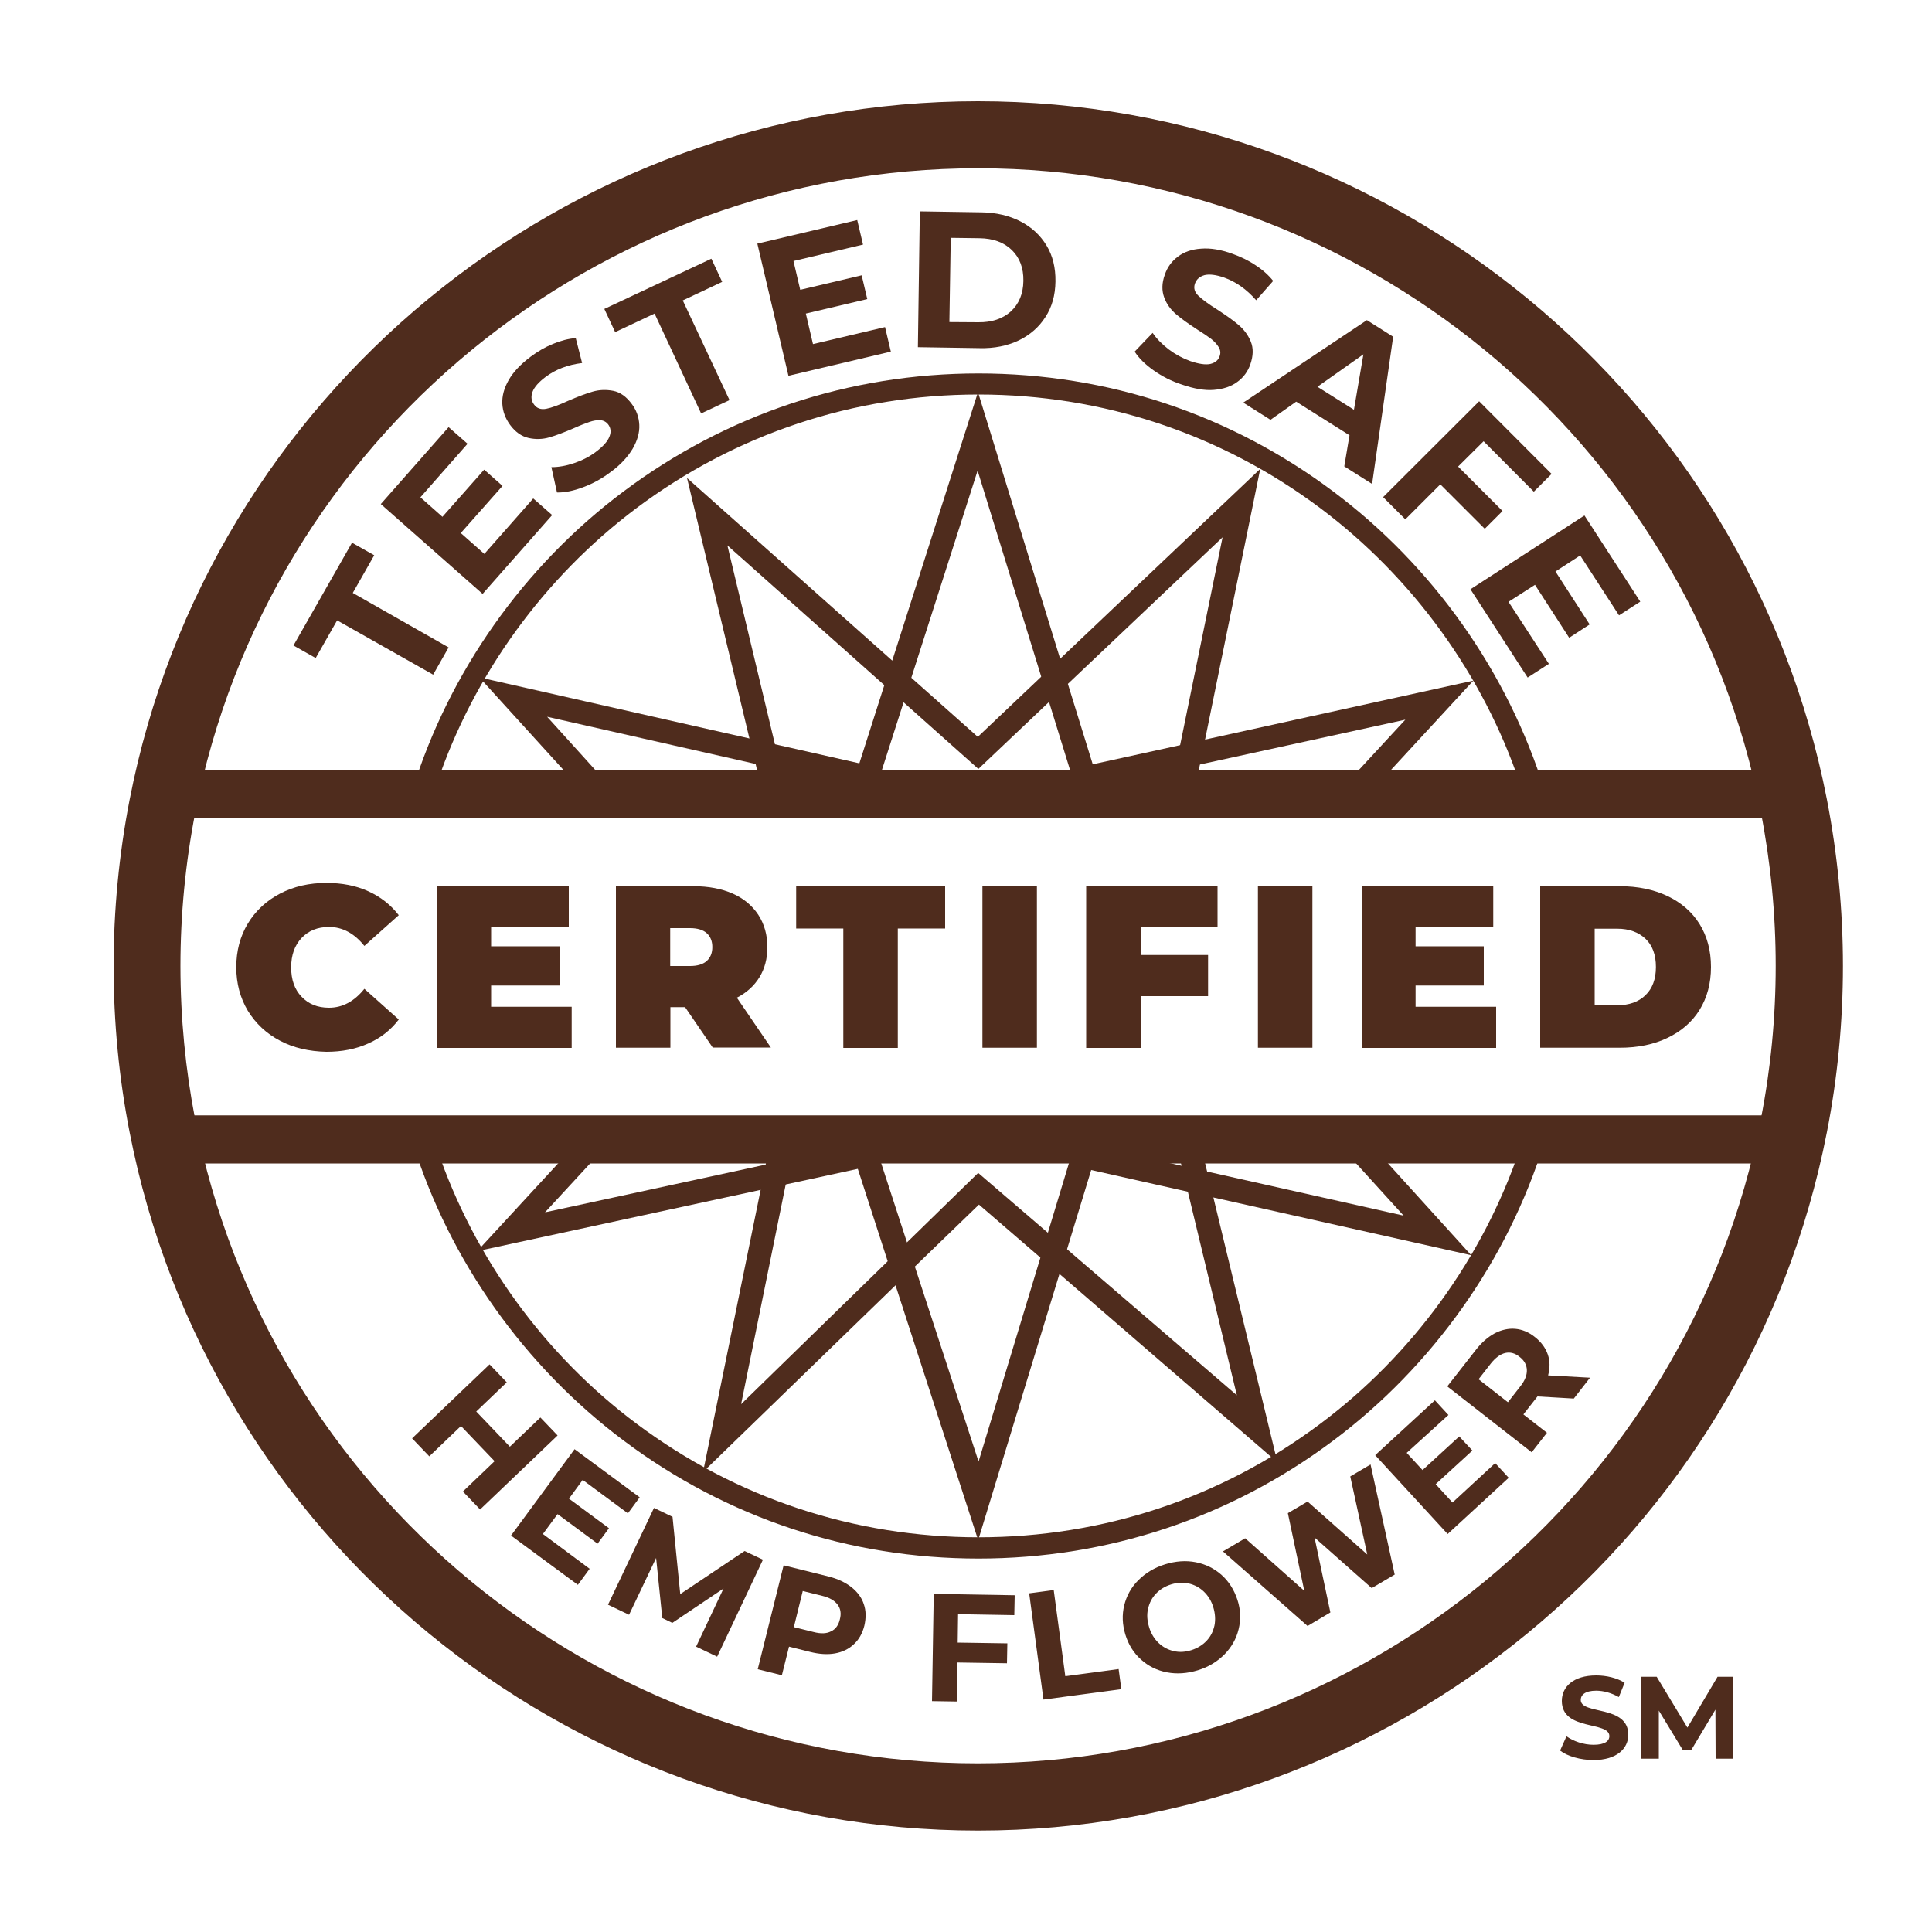
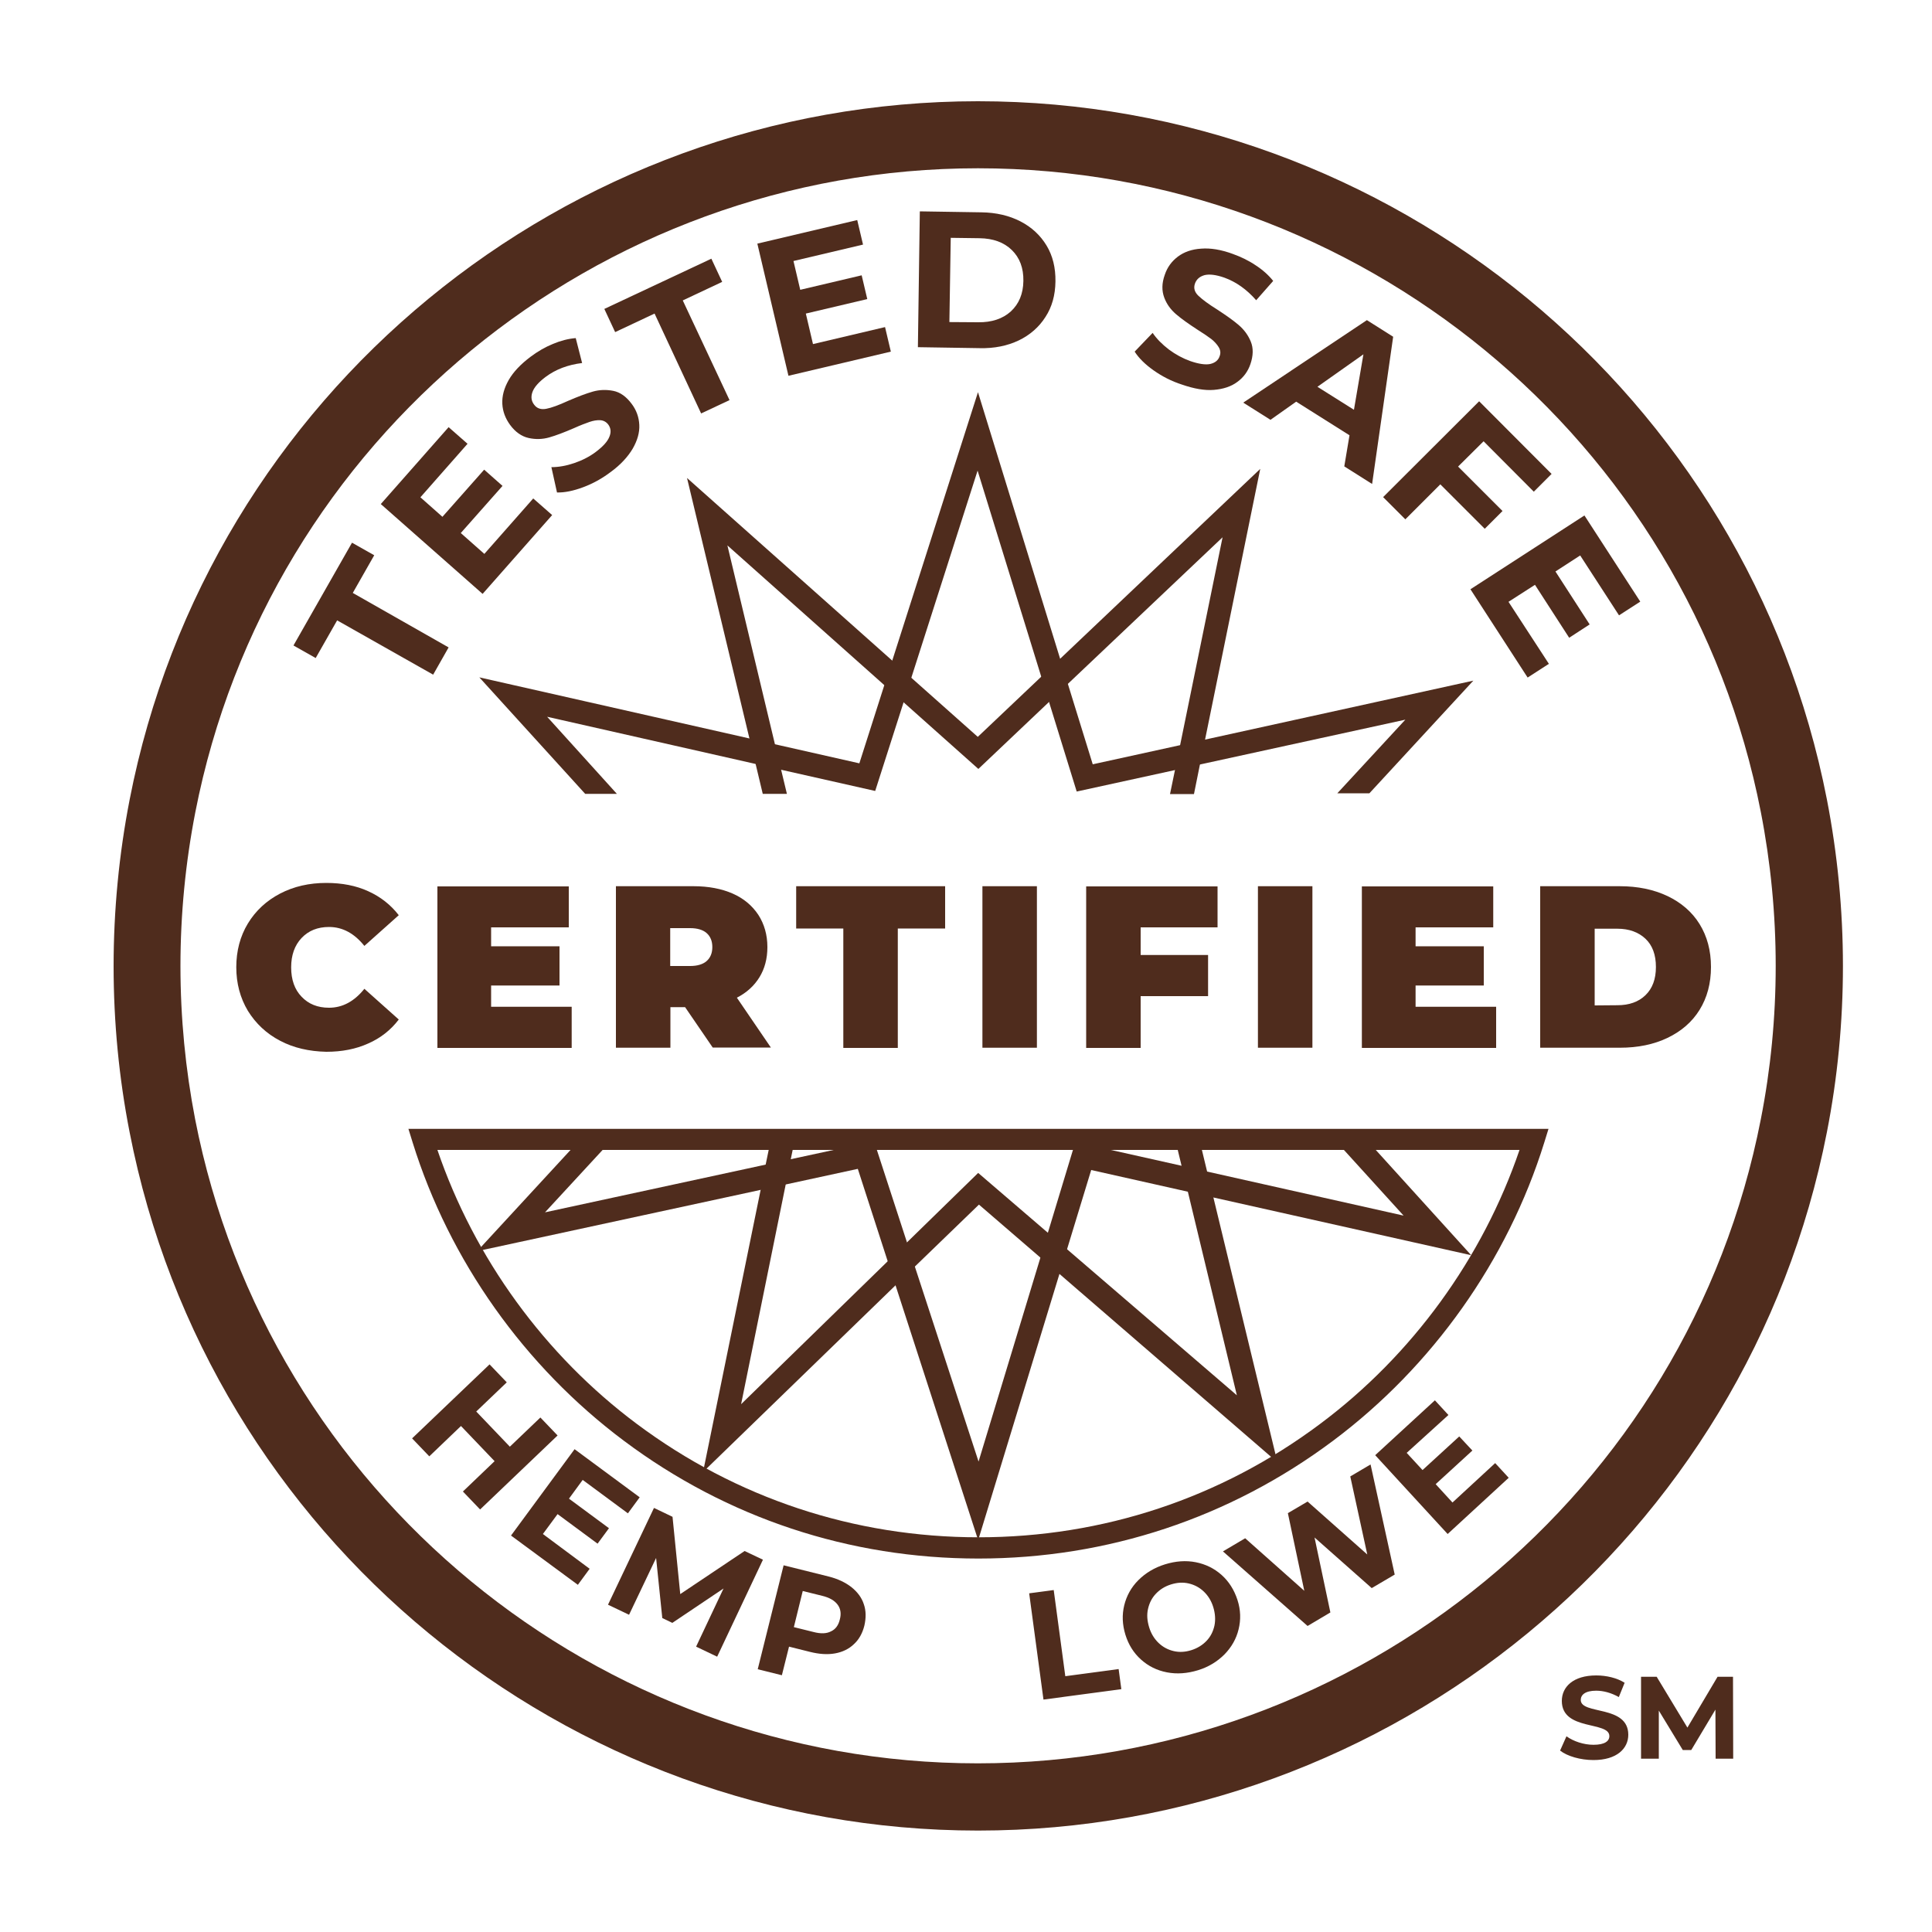
<svg xmlns="http://www.w3.org/2000/svg" version="1.1" id="Layer_1" x="0px" y="0px" viewBox="0 0 1000 1000" style="enable-background:new 0 0 1000 1000;" xml:space="preserve">
  <style type="text/css">
	.st0{fill:#4F2C1D;}
</style>
  <g>
    <g>
      <path class="st0" d="M506.4,806.7c-66.7,0-130.1-21-183.4-60.9c-51.5-38.5-90.4-93.3-109.4-154.4l-2.2-7.1h590.1l-2.2,7.1    c-19,61.1-57.9,115.9-109.4,154.4C636.5,785.7,573.1,806.7,506.4,806.7z M226.4,595.2c19.1,56,55.5,106.2,103.2,141.8    c51.4,38.4,112.5,58.7,176.9,58.7s125.5-20.3,176.8-58.7c47.7-35.6,84.1-85.8,103.2-141.8H226.4z" />
    </g>
    <g>
-       <path class="st0" d="M801.6,416.3H211.2l2.2-7.1C232.3,348,271.1,293,322.7,254.4c53.3-39.9,116.8-61.1,183.7-61.1    s130.3,21.1,183.7,61.1c51.6,38.6,90.4,93.6,109.4,154.8L801.6,416.3z M226.2,405.3h560.4c-19-56.2-55.4-106.4-103.1-142.2    c-51.4-38.5-112.7-58.9-177.1-58.9s-125.7,20.4-177.1,58.9C281.6,298.9,245.2,349.2,226.2,405.3z" />
-     </g>
+       </g>
    <g>
      <g>
        <path class="st0" d="M548.8,340.9l-9.9,9.4l-32.8,31.1l-34.3-30.5l-9.9-8.9l-106.3-94.6l32.3,134.8l3.2,13.2l3.7,15.5h12.5     l-3-12.5l-3.2-13.2l-24.6-102.9l81.3,72.4l10,8.9l38.6,34.4l36.6-34.7l9.8-9.4l80-75.8l-22,107.7l-2.7,13.1l-2.5,12.1h12.4     l3-14.9l2.7-13.1l28.6-140.3L548.8,340.9z M628,619.6l-3.2-13.2l-4-16.6h-12.5l3.3,13.7l3.2,13.2l25.4,105.5l-87.9-75.6l-9.9-8.5     l-36.1-31l-36.9,36l-9.9,9.7l-75.9,74L406.7,613l2.6-13l2.1-10.2H399l-2.7,13l-2.6,13.1l-29.8,146l99.7-96.7l10-9.7l33.1-32     l31.9,27.5l9.9,8.5l112.7,97.4L628,619.6z" />
      </g>
    </g>
    <g>
      <g>
        <path class="st0" d="M623.8,382.8l-13,2.9l-45.2,9.9l-12.9-41.7l-4-13L506.2,203L461.8,342l-4.1,12.7l-12.9,40.4l-43.8-9.9     l-13.2-3l-139.7-31.6l54.8,60.3h16.4L283.2,371L391,395.4l13.2,3l48.8,11l14.7-45.9l4-12.7L506,243.6l32.9,106.5l4,13l14.4,46.6     l50.8-11.1l13-2.9l106.3-23.2l-35.2,38.1h16.6l53.8-58.3L623.8,382.8z M707.2,589.8h-16.5l35.8,39.4l-101.7-22.8l-13.2-3     l-55-12.3L542.4,638l-3.9,13l-32,105.5l-33-101l-4.1-12.6l-17-52.2l-43.1,9.3l-13,2.8l-114.2,24.7l34.8-37.7h-16.6l-53.3,57.8     l146.6-31.7l13-2.8l37.4-8.1l15.4,47.6l4.1,12.6l42.8,132l42-137.6l4-13l12.5-41l49.9,11.2l13.3,3l133.5,29.9L707.2,589.8z" />
      </g>
    </g>
    <g>
-       <path class="st0" d="M938.9,602.2H73.7L71.8,592c-5.4-29.8-8.2-60.7-8.2-91.6c0-30.8,2.8-61.7,8.2-91.8l1.8-10.2H939l1.8,10.2    c5.4,30.1,8.2,61,8.2,91.8c0,30.9-2.8,61.7-8.2,91.6L938.9,602.2z M94.6,577.3H918c4-25.2,6-51,6-76.9c0-25.9-2-51.8-6-77.2H94.6    c-4,25.4-6,51.3-6,77.2C88.6,526.3,90.6,552.1,94.6,577.3z" />
-     </g>
+       </g>
    <g>
      <path class="st0" d="M145,538.7c-7.1-3.7-12.6-8.9-16.7-15.5c-4-6.7-6-14.2-6-22.6s2-16,6-22.6c4-6.6,9.6-11.8,16.7-15.5    c7.1-3.7,15.1-5.5,23.9-5.5c8.1,0,15.4,1.4,21.7,4.3c6.4,2.9,11.6,7,15.8,12.4l-17.8,15.9c-5.2-6.5-11.3-9.8-18.3-9.8    c-5.9,0-10.6,1.9-14.2,5.7s-5.4,8.9-5.4,15.2c0,6.4,1.8,11.5,5.4,15.2c3.6,3.8,8.3,5.7,14.2,5.7c7,0,13.1-3.3,18.3-9.8l17.8,15.9    c-4.1,5.4-9.4,9.6-15.8,12.4c-6.4,2.9-13.6,4.3-21.7,4.3C160,544.2,152,542.4,145,538.7z" />
      <path class="st0" d="M295.9,521.1v21.3h-69.5v-83.6h68V480h-40.2v9.8h35.4v20.3h-35.4v11H295.9z" />
      <path class="st0" d="M354.6,521.3h-7.6v21h-28.2v-83.6H359c7.7,0,14.5,1.3,20.2,3.8c5.7,2.5,10.1,6.2,13.3,11    c3.1,4.8,4.7,10.4,4.7,16.7c0,6-1.4,11.2-4.1,15.6s-6.6,8-11.7,10.6l17.6,25.8h-30.1L354.6,521.3z M365.8,483    c-1.9-1.7-4.8-2.6-8.6-2.6h-10.3V500h10.3c3.8,0,6.7-0.9,8.6-2.6c1.9-1.7,2.9-4.1,2.9-7.2S367.7,484.7,365.8,483z" />
      <path class="st0" d="M436.6,480.6h-24.5v-21.9h77.1v21.9h-24.5v61.8h-28.2V480.6z" />
      <path class="st0" d="M508.5,458.7h28.2v83.6h-28.2V458.7z" />
      <path class="st0" d="M590.4,480v14.3h34.9v21.3h-34.9v26.8h-28.2v-83.6h68V480H590.4z" />
      <path class="st0" d="M651.1,458.7h28.2v83.6h-28.2V458.7z" />
      <path class="st0" d="M774.4,521.1v21.3h-69.5v-83.6h68V480h-40.2v9.8h35.3v20.3h-35.3v11H774.4z" />
      <path class="st0" d="M797.2,458.7h41.2c9.3,0,17.5,1.7,24.7,5.1c7.1,3.4,12.7,8.2,16.6,14.5s5.9,13.7,5.9,22.2    c0,8.5-2,15.9-5.9,22.2s-9.5,11.1-16.6,14.5c-7.1,3.4-15.3,5.1-24.7,5.1h-41.2V458.7z M837.2,520.3c6,0,10.9-1.7,14.5-5.2    c3.6-3.5,5.4-8.3,5.4-14.6s-1.8-11.2-5.4-14.6s-8.5-5.2-14.5-5.2h-11.8v39.7L837.2,520.3L837.2,520.3z" />
    </g>
    <g>
      <path class="st0" d="M288.6,743l-40.1,38.3l-8.9-9.3l16.4-15.7l-17.4-18.2l-16.4,15.7l-8.9-9.3l40.1-38.3l8.9,9.3l-15.8,15.1    l17.4,18.2l15.8-15.1L288.6,743z" />
      <path class="st0" d="M305.2,812l-6.1,8.3l-34.6-25.5l32.9-44.7l33.7,24.9l-6.1,8.3L301.6,766l-7.1,9.7l20.7,15.3l-5.9,8    l-20.7-15.3l-7.6,10.3L305.2,812z" />
      <path class="st0" d="M360.3,852.3l14.2-30.1L348,840l-5.2-2.5l-3.2-31.1l-14,29.4l-10.9-5.2l23.8-50.1l9.6,4.6l4,40l33.3-22.3    l9.5,4.5l-23.7,50.2L360.3,852.3z" />
      <path class="st0" d="M440.7,821.5c3.1,2.5,5.3,5.4,6.4,8.8c1.2,3.4,1.2,7.1,0.3,11.1c-1,4-2.8,7.2-5.4,9.6    c-2.6,2.5-5.9,4.1-9.8,4.8s-8.2,0.4-13-0.8l-10.8-2.7l-3.7,14.8l-12.5-3.1l13.4-53.8l23.3,5.8    C433.7,817.2,437.6,819.1,440.7,821.5z M430.1,844.4c2.4-1.1,3.9-3.2,4.6-6.2c0.8-3,0.4-5.6-1.2-7.7s-4.2-3.6-7.9-4.5l-10.1-2.5    l-4.6,18.7l10.1,2.5C424.8,845.7,427.8,845.6,430.1,844.4z" />
-       <path class="st0" d="M495.9,835.5l-0.2,14.7l25.7,0.4l-0.2,10.3l-25.7-0.4l-0.3,20.2l-12.8-0.2l0.9-55.5l41.9,0.7L525,836    L495.9,835.5z" />
      <path class="st0" d="M532.7,824.7l12.7-1.7l6,44.6l27.6-3.7l1.4,10.4l-40.3,5.4L532.7,824.7z" />
      <path class="st0" d="M604,865.6c-5.2-1-9.6-3.2-13.4-6.6c-3.8-3.4-6.5-7.7-8.1-12.9c-1.6-5.2-1.8-10.3-0.6-15.2s3.6-9.3,7.3-13    c3.7-3.7,8.3-6.5,13.8-8.2c5.5-1.7,10.8-2.1,15.9-1.1s9.6,3.2,13.4,6.6s6.5,7.7,8.2,12.9s1.8,10.3,0.6,15.2c-1.2,5-3.7,9.3-7.3,13    c-3.7,3.7-8.2,6.5-13.7,8.2C614.5,866.2,609.2,866.6,604,865.6z M624.5,849.3c2.1-2.2,3.4-4.8,4.1-7.9c0.6-3,0.4-6.2-0.6-9.5    s-2.7-6-4.9-8.1s-4.8-3.5-7.8-4.2c-3-0.7-6-0.5-9.2,0.5s-5.7,2.6-7.8,4.8c-2.1,2.2-3.4,4.8-4.1,7.9s-0.4,6.2,0.6,9.5    s2.7,6,4.9,8.1c2.2,2.1,4.8,3.5,7.8,4.2s6,0.5,9.2-0.5C619.8,853.1,622.4,851.5,624.5,849.3z" />
      <path class="st0" d="M709.4,758l12.5,57l-11.9,7l-29.6-26.2l8.2,38.8l-11.8,7L633,803l11.5-6.8l30.6,27.2l-8.5-40.2l10.2-6    l30.9,27.4l-8.8-40.4L709.4,758z" />
      <path class="st0" d="M773.9,757.3l7,7.6l-31.6,29.1l-37.5-40.8l30.9-28.4l7,7.6L728.1,752l8.2,8.9l19-17.4l6.8,7.3l-19,17.4    l8.7,9.5L773.9,757.3z" />
-       <path class="st0" d="M814.6,723.9l-18.8-1.1l-0.4,0.5l-6.9,8.8l12.2,9.5l-7.9,10.1l-43.7-34.1l14.8-18.9c3-3.9,6.3-6.7,9.8-8.6    c3.5-1.8,7.1-2.6,10.6-2.3s7,1.7,10.2,4.3c3.2,2.5,5.4,5.5,6.6,8.9s1.2,7,0.2,10.9l21.7,1.2L814.6,723.9z M779.1,700.3    c-2.5,0.6-5,2.4-7.4,5.4l-6.4,8.2l15.2,11.9l6.4-8.2c2.4-3,3.5-5.9,3.4-8.5c-0.1-2.6-1.3-4.9-3.8-6.8    C784.2,700.4,781.7,699.7,779.1,700.3z" />
    </g>
    <g>
      <path class="st0" d="M174.5,321.1l-11.1,19.5l-11.5-6.5l30.3-53.2l11.5,6.5l-11.1,19.5l49.6,28.2l-8,14.1L174.5,321.1z" />
      <path class="st0" d="M276,258l9.8,8.6l-36,40.8l-52.7-46.5l35.1-39.8l9.8,8.6l-24.4,27.7l11.4,10.1l21.6-24.4l9.5,8.4l-21.6,24.4    l12.2,10.8L276,258z" />
      <path class="st0" d="M301.8,252.2c-5.1,1.9-9.6,2.8-13.5,2.7l-2.9-13.1c3.7,0,7.7-0.7,11.8-2.1c4.1-1.4,7.9-3.3,11.2-5.8    c3.7-2.8,6-5.3,7-7.8c1-2.4,0.8-4.5-0.6-6.4c-1-1.3-2.4-2.1-4.1-2.2s-3.6,0.2-5.6,0.9c-2,0.7-4.7,1.7-8,3.2    c-5.1,2.2-9.3,3.8-12.8,4.8c-3.5,1-7.1,1.1-10.7,0.3c-3.6-0.8-6.9-3.1-9.6-6.8c-2.4-3.3-3.8-6.9-4-10.9c-0.2-4,0.9-8.1,3.3-12.3    c2.4-4.2,6.2-8.2,11.4-12.1c3.6-2.7,7.4-4.9,11.5-6.6c4.1-1.7,8-2.7,11.8-3l3.3,12.9c-7.4,0.9-13.7,3.3-18.9,7.2    c-3.6,2.7-5.9,5.3-6.8,7.8s-0.6,4.7,0.9,6.6c1.4,1.9,3.5,2.6,6.2,2.1s6.5-1.9,11.3-4.1c5.1-2.2,9.3-3.8,12.8-4.8    c3.5-1,7-1.1,10.6-0.4s6.8,3,9.6,6.8c2.4,3.2,3.7,6.8,3.9,10.8s-1,8.1-3.4,12.3c-2.5,4.2-6.2,8.3-11.4,12.1    C311.6,247.7,306.9,250.3,301.8,252.2z" />
      <path class="st0" d="M338.8,162.3l-20.4,9.6l-5.6-12l55.4-26l5.6,12l-20.4,9.6l24.2,51.6l-14.7,6.9L338.8,162.3z" />
      <path class="st0" d="M458.1,169.3l3,12.7l-53,12.5l-16.1-68.4l51.7-12.2l3,12.7l-36,8.5l3.5,14.9l31.8-7.5l2.9,12.3l-31.8,7.5    l3.7,15.8L458.1,169.3z" />
      <path class="st0" d="M476.1,109.4l31.9,0.5c7.6,0.1,14.4,1.7,20.2,4.7c5.8,3,10.3,7.2,13.5,12.5c3.2,5.3,4.7,11.5,4.6,18.6    s-1.8,13.2-5.2,18.4c-3.3,5.2-8,9.3-13.8,12.1c-5.9,2.8-12.7,4.2-20.3,4l-31.9-0.5L476.1,109.4z M506.3,166.8    c7,0.1,12.7-1.8,16.9-5.6c4.2-3.9,6.4-9.1,6.5-15.8c0.1-6.7-1.9-12-6-16c-4.1-4-9.7-6-16.7-6.1l-14.9-0.2l-0.7,43.6L506.3,166.8z" />
      <path class="st0" d="M597.1,191.7c-4.4-3.1-7.7-6.4-9.8-9.7l9.3-9.7c2.1,3.1,4.9,5.9,8.4,8.6c3.5,2.6,7.2,4.6,11.1,6    c4.4,1.5,7.8,2,10.3,1.5c2.5-0.6,4.2-1.9,4.9-4.1c0.6-1.6,0.4-3.1-0.5-4.6c-0.9-1.5-2.2-2.9-3.8-4.2c-1.7-1.3-4.1-2.9-7.1-4.8    c-4.6-3-8.3-5.6-11.1-8s-4.9-5.2-6.2-8.7s-1.3-7.4,0.3-11.8c1.3-3.9,3.6-7,6.8-9.4c3.2-2.4,7.2-3.8,12-4.1    c4.8-0.4,10.3,0.5,16.3,2.7c4.2,1.5,8.2,3.4,11.9,5.9c3.7,2.4,6.7,5.1,9.1,8.1l-8.8,10c-4.9-5.6-10.4-9.5-16.5-11.7    c-4.3-1.5-7.7-1.9-10.2-1.3c-2.5,0.7-4.2,2.1-5,4.4s-0.2,4.4,1.8,6.3c2,1.9,5.2,4.3,9.7,7.1c4.6,3,8.3,5.6,11.1,8s4.9,5.2,6.3,8.6    c1.4,3.4,1.3,7.3-0.2,11.7c-1.3,3.8-3.6,6.9-6.8,9.2c-3.2,2.4-7.3,3.7-12.1,4.1s-10.3-0.6-16.4-2.7    C606.3,197.3,601.5,194.8,597.1,191.7z" />
      <path class="st0" d="M698.5,225.3l-27.6-17.4l-13.3,9.4l-14.1-8.9l64-42.7l13.6,8.6l-10.9,76.2l-14.4-9.1L698.5,225.3z     M700.8,212.1l4.9-28.7l-23.8,16.8L700.8,212.1z" />
      <path class="st0" d="M767.9,228.4l-13.2,13.1l23,23l-9.2,9.2l-23-23l-18.1,18.1l-11.5-11.5l49.7-49.6l37.5,37.6l-9.2,9.2    L767.9,228.4z" />
      <path class="st0" d="M801.7,343.6l-11,7.1L761.1,305l59-38.2l28.9,44.6l-11,7.1l-20.1-31l-12.8,8.3l17.7,27.4l-10.6,6.9    l-17.7-27.4l-13.7,8.8L801.7,343.6z" />
    </g>
    <g>
      <path class="st0" d="M506.2,947.5c-213.6,0-398.3-152-439.1-361.4c-5.5-28-8.3-57-8.3-86c0-28.9,2.8-58,8.3-86.2    C107.9,204.4,292.6,52.4,506.2,52.4c213.8,0,398.5,152,439.4,361.4c5.5,28.3,8.3,57.3,8.3,86.2c0,29-2.8,58-8.3,86    C904.7,795.5,720,947.5,506.2,947.5z M506.2,87.1c-197,0-367.4,140.2-405.1,333.3c-5.1,26.1-7.7,52.9-7.7,79.6    c0,26.8,2.6,53.5,7.6,79.3c37.7,193.2,208,333.4,405.1,333.4c197.2,0,367.6-140.2,405.3-333.4c5.1-25.9,7.7-52.6,7.7-79.4    c0-26.7-2.6-53.5-7.7-79.6C873.8,227.3,703.4,87.1,506.2,87.1z" />
    </g>
  </g>
  <g>
    <path class="st0" d="M807.5,906.1l3.3-7.4c3.6,2.6,8.9,4.4,14,4.4c5.8,0,8.2-1.9,8.2-4.5c0-7.9-24.6-2.5-24.6-18.2   c0-7.2,5.8-13.2,17.8-13.2c5.3,0,10.8,1.3,14.7,3.8l-3,7.4c-3.9-2.2-8-3.3-11.7-3.3c-5.8,0-8,2.2-8,4.8c0,7.8,24.6,2.4,24.6,18   c0,7.1-5.9,13.1-18,13.1C818,911,811.2,909,807.5,906.1z" />
    <path class="st0" d="M888,910.3l-0.1-25.4l-12.5,20.9H871l-12.4-20.4v24.9h-9.2v-42.4h8.1l15.9,26.3l15.6-26.3h8l0.1,42.4H888z" />
  </g>
</svg>